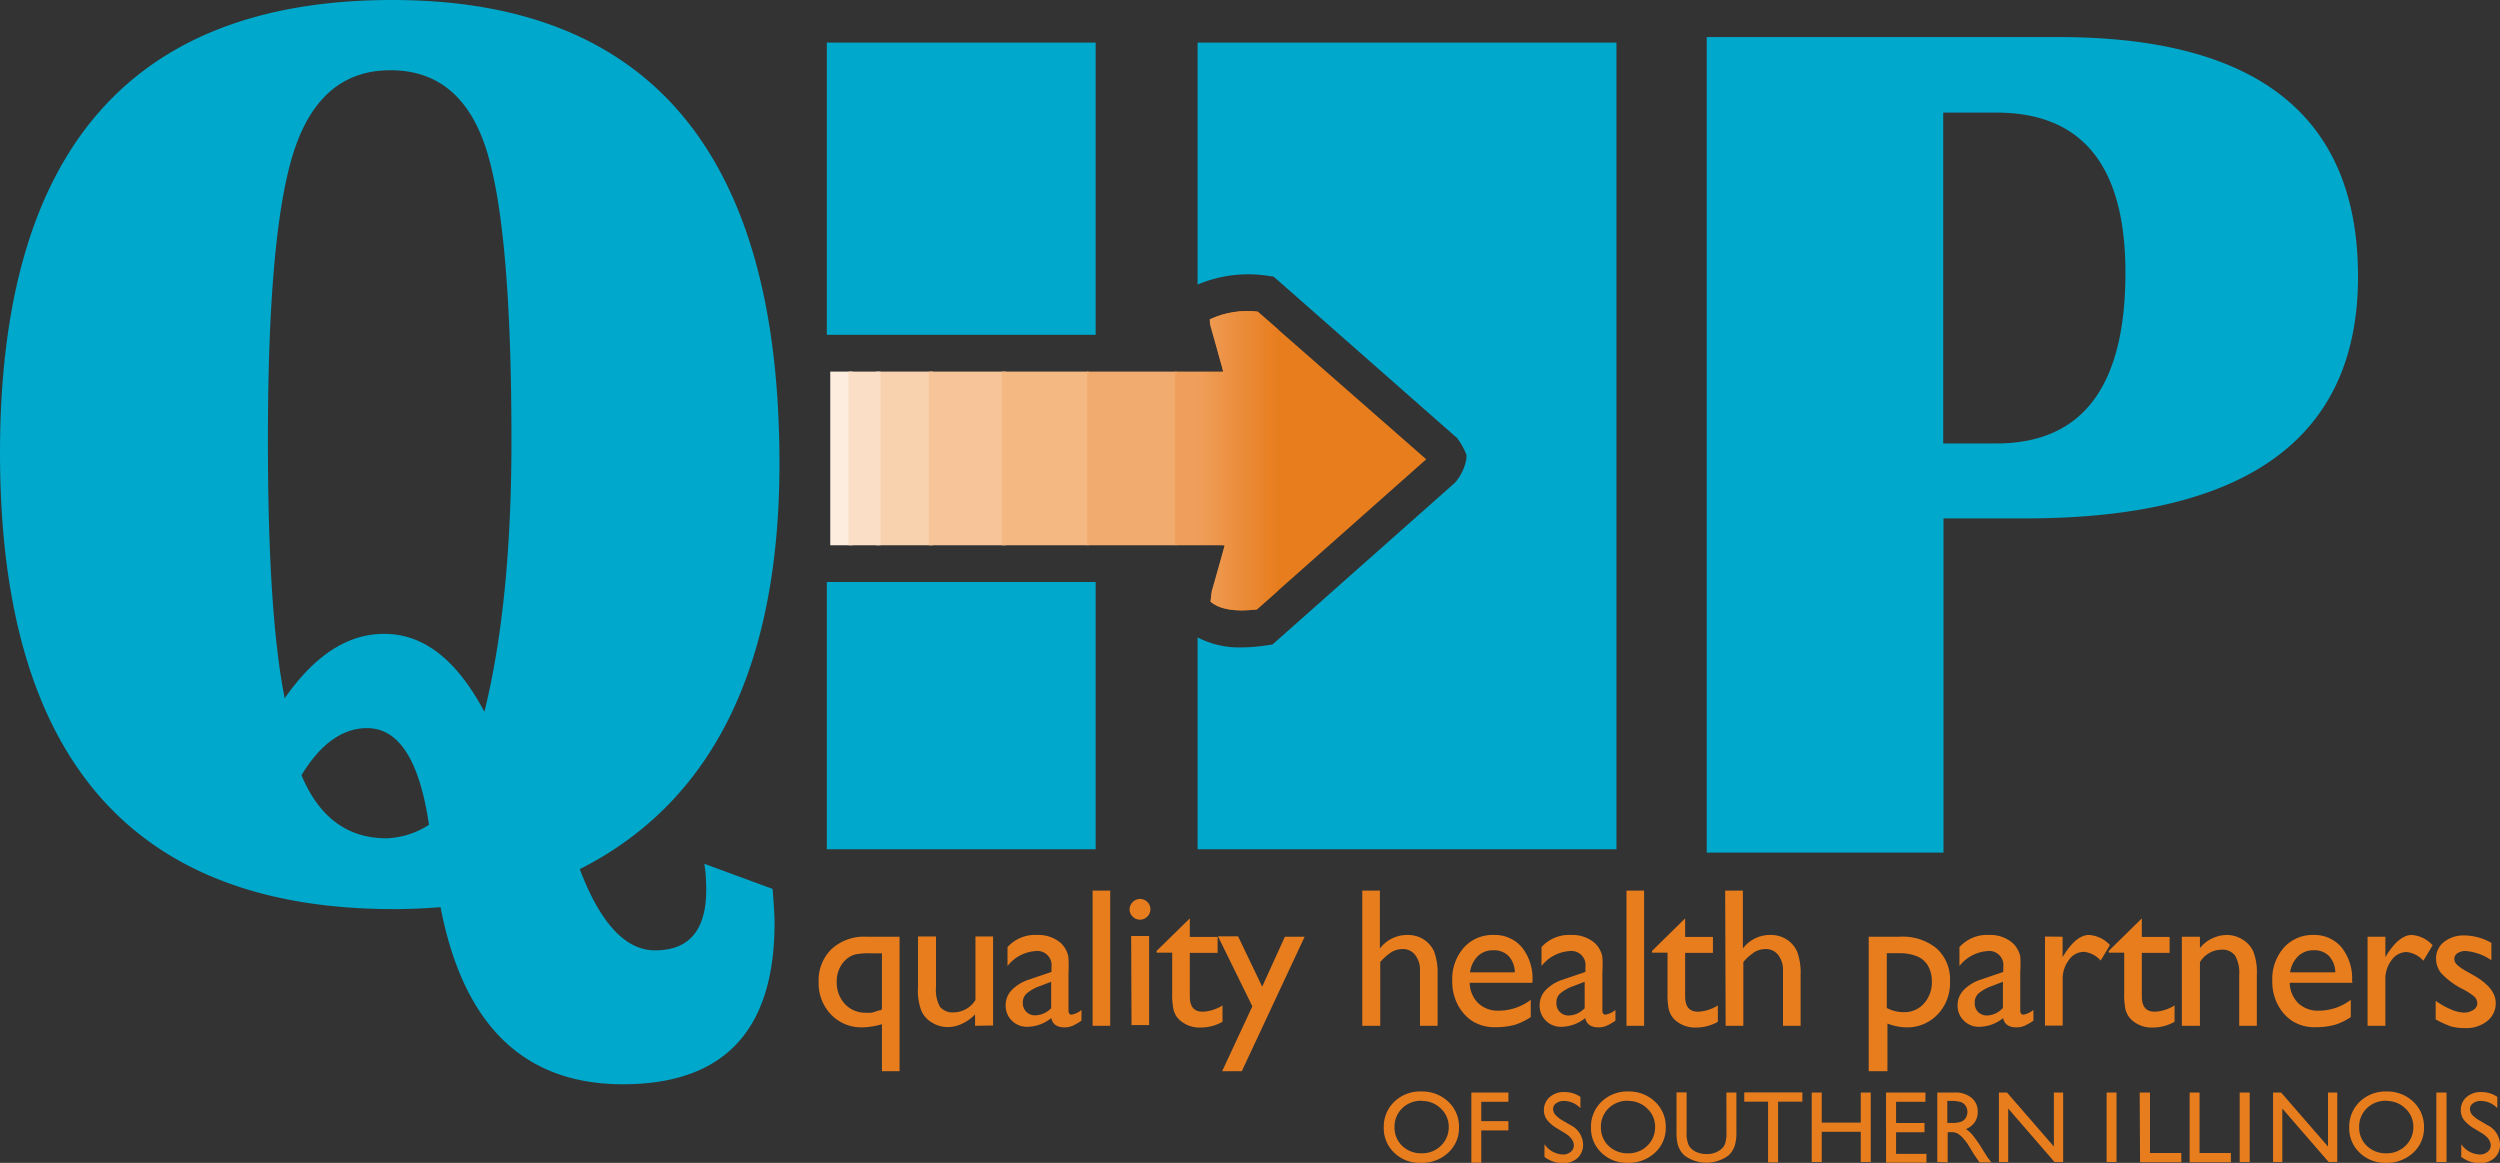
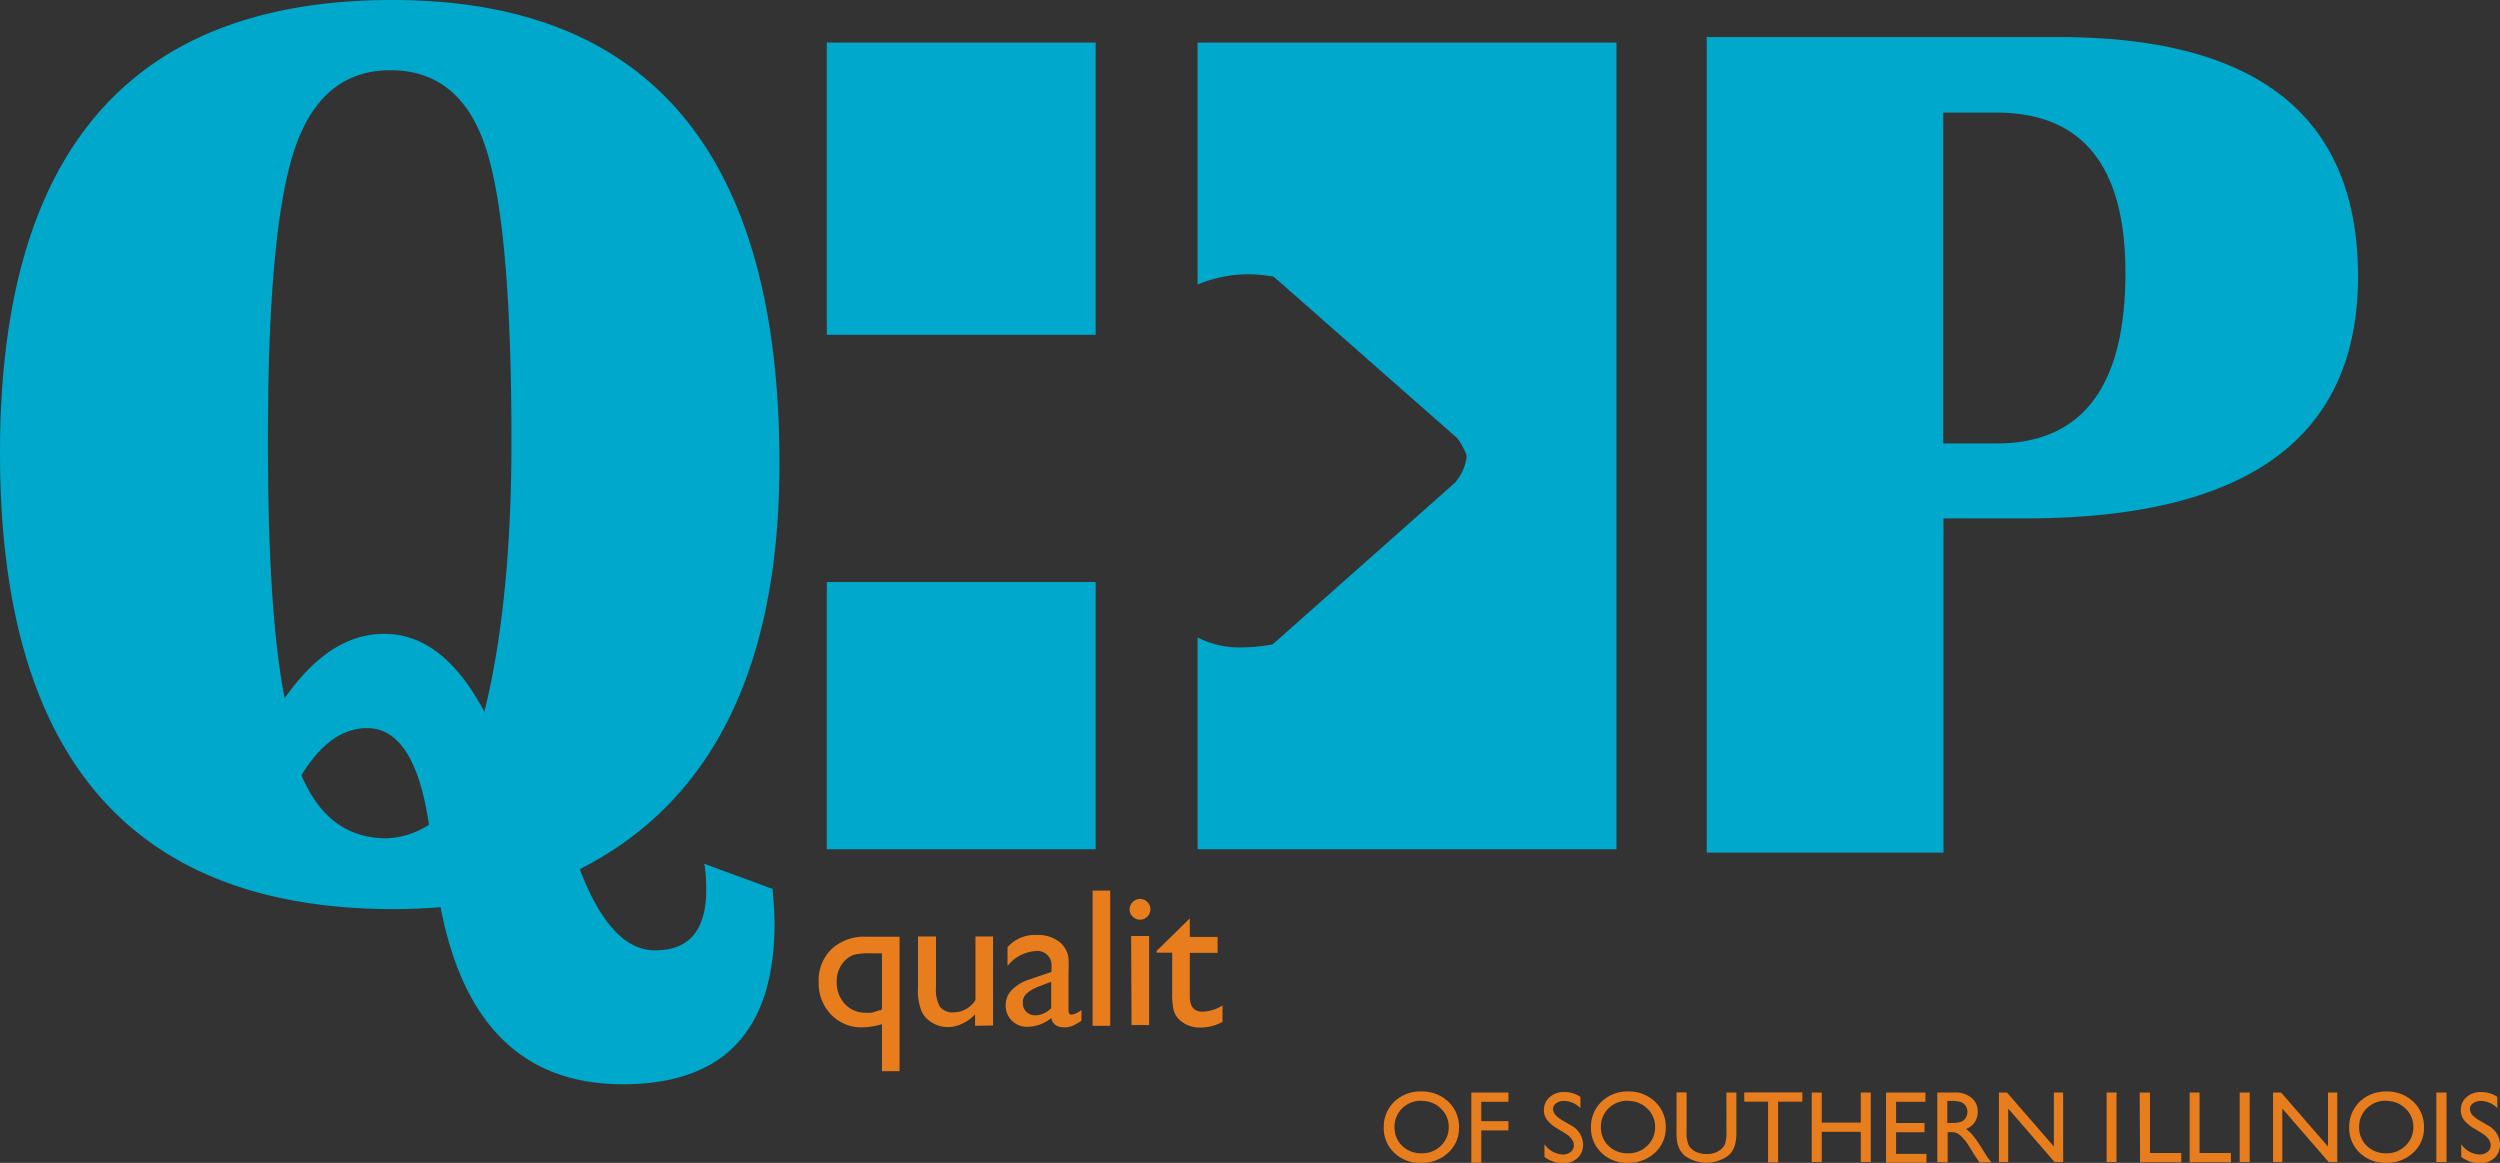
<svg xmlns="http://www.w3.org/2000/svg" viewBox="0 0 269.77 125.48">
  <rect x="0" y="0" width="269.77" height="125.48" fill="#333333" stroke="none" />
  <defs>
    <style>.cls-1{fill:none}.cls-2{fill:#e87d1e}.cls-3{fill:#00a8cb}.cls-4{clip-path:url(#clip-path)}.cls-5{fill:#fdeddf}.cls-6{fill:#f8d1ae}.cls-7{fill:#f6c498}.cls-8{fill:#fadfc6}.cls-9{fill:#f4b883}.cls-10{fill:#f1ab6f}.cls-11{fill:url(#linear-gradient)}</style>
    <clipPath id="clip-path">
-       <path class="cls-1" d="M135.72,33.63a9.56,9.56,0,0,0-5.17.83c0,.3,0,.59.07.73L132,40.1H89.59V58.84h42.57l-1.42,5c0,.21-.08.69-.11,1.09,1,.83,2.63,1.11,5,.83l18.27-16.2Z" />
-     </clipPath>
+       </clipPath>
    <linearGradient id="linear-gradient" x1="126.81" y1="49.7" x2="137.91" y2="49.7" gradientUnits="userSpaceOnUse">
      <stop offset=".21" stop-color="#ef9f5b" />
      <stop offset="1" stop-color="#e87d1e" />
    </linearGradient>
  </defs>
  <title>Asset 1QHP</title>
  <g id="Layer_2" data-name="Layer 2">
    <g id="Layer_1-2" data-name="Layer 1">
      <path class="cls-2" d="M153.38 117.78a4.06 4.06 0 0 1 2.9 1.1 3.68 3.68 0 0 1 1.16 2.77 3.58 3.58 0 0 1-1.17 2.74 4.14 4.14 0 0 1-3 1.09 3.88 3.88 0 0 1-2.82-1.09 3.62 3.62 0 0 1-1.13-2.72 3.73 3.73 0 0 1 1.14-2.79A4 4 0 0 1 153.38 117.78zm.05 1a2.9 2.9 0 0 0-2.12.81 2.76 2.76 0 0 0-.83 2.06 2.71 2.71 0 0 0 .83 2 2.91 2.91 0 0 0 2.08.8 2.87 2.87 0 0 0 2.1-.82 2.75 2.75 0 0 0 .84-2 2.68 2.68 0 0 0-.84-2A2.87 2.87 0 0 0 153.43 118.8zM158.77 117.89h4v1h-2.93v2.09h2.93v1h-2.93v3.49h-1.07zM168.83 122.25l-.81-.49a3.79 3.79 0 0 1-1.09-.93 1.72 1.72 0 0 1-.33-1 1.85 1.85 0 0 1 .62-1.44 2.28 2.28 0 0 1 1.59-.55 3.06 3.06 0 0 1 1.73.52v1.22a2.5 2.5 0 0 0-1.75-.78 1.37 1.37 0 0 0-.86.25.73.73 0 0 0-.34.62 1 1 0 0 0 .25.63 3 3 0 0 0 .8.62l.82.48a2.42 2.42 0 0 1 1.37 2.09 1.94 1.94 0 0 1-.6 1.47 2.23 2.23 0 0 1-1.57.56 3.35 3.35 0 0 1-2-.68v-1.37a2.52 2.52 0 0 0 2 1.11 1.28 1.28 0 0 0 .84-.29.87.87 0 0 0 .33-.7C169.82 123.09 169.49 122.66 168.83 122.25zM175.7 117.78a4.05 4.05 0 0 1 2.89 1.1 3.68 3.68 0 0 1 1.16 2.77 3.58 3.58 0 0 1-1.17 2.74 4.13 4.13 0 0 1-2.94 1.09 3.9 3.9 0 0 1-2.83-1.09 3.62 3.62 0 0 1-1.13-2.72 3.73 3.73 0 0 1 1.14-2.79A4 4 0 0 1 175.7 117.78zm0 1a2.9 2.9 0 0 0-2.12.81 2.76 2.76 0 0 0-.83 2.06 2.71 2.71 0 0 0 .83 2 2.92 2.92 0 0 0 2.09.8 2.87 2.87 0 0 0 2.09-.82 2.75 2.75 0 0 0 .84-2 2.68 2.68 0 0 0-.84-2A2.87 2.87 0 0 0 175.74 118.8zM186.29 117.89h1.08v4.26a4.84 4.84 0 0 1-.13 1.31 2.59 2.59 0 0 1-.31.73 2.22 2.22 0 0 1-.45.52 4 4 0 0 1-4.68 0 2.54 2.54 0 0 1-.46-.53 3.46 3.46 0 0 1-.31-.72 5.28 5.28 0 0 1-.12-1.33v-4.25H182v4.26a3.14 3.14 0 0 0 .24 1.47 1.79 1.79 0 0 0 .74.67 2.66 2.66 0 0 0 1.17.25 2.36 2.36 0 0 0 1.55-.5 1.44 1.44 0 0 0 .46-.64 4 4 0 0 0 .14-1.25zM188.22 117.88h6.27v1h-2.62v6.55h-1.08v-6.55h-2.57zM200.79 117.89h1.08v7.5h-1.08v-3.26h-4.21v3.26H195.5v-7.5h1.08v3.25h4.21zM203.52 117.89h4.25v1H204.6v2.29h3.07v1H204.6v2.33h3.28v.95h-4.36zM209.05 125.39v-7.5h1.88a2.71 2.71 0 0 1 1.81.57 1.86 1.86 0 0 1 .67 1.52 1.91 1.91 0 0 1-.33 1.13 2 2 0 0 1-.94.72 3.45 3.45 0 0 1 .71.64 14.63 14.63 0 0 1 1 1.43q.39.63.63 1l.4.53h-1.28l-.33-.49-.06-.09-.21-.3-.33-.55-.36-.58a6.69 6.69 0 0 0-.61-.74 2.45 2.45 0 0 0-.5-.39 1.7 1.7 0 0 0-.75-.12h-.28v3.26zm1.4-6.59h-.32v2.37h.41a2.93 2.93 0 0 0 1.12-.14 1 1 0 0 0 .47-.42 1.25 1.25 0 0 0 .17-.64 1.17 1.17 0 0 0-.19-.64 1 1 0 0 0-.53-.41A3.75 3.75 0 0 0 210.45 118.8zM221.63 117.89h1v7.5h-.93l-5-5.77v5.77h-1v-7.5h.87l5.06 5.83zM227.32 117.89h1.07v7.5h-1.07zM230.89 117.89H232v6.53h3.38v1h-4.45zM236.28 117.89h1.07v6.53h3.38v1h-4.45zM241.68 117.89h1.08v7.5h-1.08zM251.21 117.89h1v7.5h-.93l-5-5.77v5.77h-1v-7.5h.87l5.06 5.83zM257.52 117.78a4.05 4.05 0 0 1 2.89 1.1 3.68 3.68 0 0 1 1.16 2.77 3.58 3.58 0 0 1-1.17 2.74 4.13 4.13 0 0 1-2.94 1.09 3.9 3.9 0 0 1-2.83-1.09 3.62 3.62 0 0 1-1.13-2.72 3.73 3.73 0 0 1 1.14-2.79A4 4 0 0 1 257.52 117.78zm0 1a2.9 2.9 0 0 0-2.12.81 2.76 2.76 0 0 0-.83 2.06 2.71 2.71 0 0 0 .83 2 2.92 2.92 0 0 0 2.09.8 2.87 2.87 0 0 0 2.09-.82 2.75 2.75 0 0 0 .84-2 2.68 2.68 0 0 0-.84-2A2.87 2.87 0 0 0 257.56 118.8zM262.9 117.89H264v7.5H262.9zM267.77 122.25l-.81-.49a3.85 3.85 0 0 1-1.1-.93 1.78 1.78 0 0 1-.32-1 1.85 1.85 0 0 1 .61-1.44 2.31 2.31 0 0 1 1.6-.55 3.06 3.06 0 0 1 1.73.52v1.22a2.52 2.52 0 0 0-1.75-.78 1.42 1.42 0 0 0-.87.25.74.74 0 0 0-.33.62 1 1 0 0 0 .24.63 3.25 3.25 0 0 0 .81.62l.82.48a2.42 2.42 0 0 1 1.37 2.09 1.94 1.94 0 0 1-.6 1.47 2.26 2.26 0 0 1-1.58.56 3.32 3.32 0 0 1-2-.68v-1.37a2.52 2.52 0 0 0 2 1.11 1.24 1.24 0 0 0 .84-.29.85.85 0 0 0 .34-.7C268.76 123.09 268.43 122.66 267.77 122.25zM93.48 101.08h3.59v14.51h-1.9v-5.07a8.08 8.08 0 0 1-2.1.34 4.51 4.51 0 0 1-3.39-1.38 4.84 4.84 0 0 1-1.34-3.5 4.71 4.71 0 0 1 1.39-3.57A5.19 5.19 0 0 1 93.48 101.08zm1.69 7.79v-6H94a7.38 7.38 0 0 0-1.65.11 2.36 2.36 0 0 0-.72.3 2.74 2.74 0 0 0-.55.47 3.19 3.19 0 0 0-.79 2.19 3.38 3.38 0 0 0 .89 2.41 3 3 0 0 0 2.28.93 2.7 2.7 0 0 0 .54 0c.14 0 .45-.12.92-.27l.15 0zM105.22 110.69v-1.23a4.49 4.49 0 0 1-1.39 1 3.52 3.52 0 0 1-1.55.37 3.16 3.16 0 0 1-1.67-.46 2.87 2.87 0 0 1-1.16-1.23 6 6 0 0 1-.39-2.58v-5.51H101v5.48a3.75 3.75 0 0 0 .43 2.11 1.76 1.76 0 0 0 1.52.6 2.79 2.79 0 0 0 2.31-1.33v-6.86h1.9v9.61zM115.3 104.92V109c0 .33.11.49.33.49a2.26 2.26 0 0 0 1.07-.51v1.16a6 6 0 0 1-1 .57 2.29 2.29 0 0 1-.82.15q-1.23 0-1.44-1a4.19 4.19 0 0 1-2.58.94 2.28 2.28 0 0 1-1.68-.67 2.25 2.25 0 0 1-.66-1.66 2.33 2.33 0 0 1 .65-1.63 4.52 4.52 0 0 1 1.85-1.13l2.44-.83v-.52a1.53 1.53 0 0 0-1.74-1.73 4.18 4.18 0 0 0-3 1.61V102.2a4 4 0 0 1 3.19-1.31 3.71 3.71 0 0 1 2.5.82 2.67 2.67 0 0 1 .56.69 2.56 2.56 0 0 1 .32.87A13.86 13.86 0 0 1 115.3 104.92zm-1.87 3.87v-2.85l-1.28.49a4.33 4.33 0 0 0-1.37.78 1.29 1.29 0 0 0-.41 1 1.3 1.3 0 0 0 1.37 1.35A2.43 2.43 0 0 0 113.43 108.79zM117.9 96.1h1.9v14.59h-1.9zM123 97a1.13 1.13 0 0 1 .8.32 1.1 1.1 0 0 1 0 1.59 1.09 1.09 0 0 1-.8.33 1.06 1.06 0 0 1-.77-.33 1.08 1.08 0 0 1-.34-.79A1.16 1.16 0 0 1 123 97zm-.94 4H124v9.61h-1.9zM124.81 102.61l3.58-3.51v2h3v1.72h-3v4.7c0 1.1.45 1.65 1.37 1.65a4.27 4.27 0 0 0 2.16-.68v1.77a4.82 4.82 0 0 1-2.4.62 3.22 3.22 0 0 1-2.17-.76 2.44 2.44 0 0 1-.45-.52 2.67 2.67 0 0 1-.29-.75 8.45 8.45 0 0 1-.12-1.77V102.8h-1.68z" />
-       <path class="cls-2" d="M138.65 101.08h2.13L134 115.59h-2.12l3.26-7-3.71-7.55h2.17l2.6 5.43zM147 96.1h1.9v6.25a3.69 3.69 0 0 1 3-1.46 3.14 3.14 0 0 1 1.72.48 3 3 0 0 1 1.14 1.33 6.69 6.69 0 0 1 .37 2.52v5.47h-1.9v-5.94a2.65 2.65 0 0 0-.52-1.7 1.65 1.65 0 0 0-1.36-.64 2.35 2.35 0 0 0-1.18.32 5.63 5.63 0 0 0-1.23 1.08v6.88H147zM165.35 106.05h-6.76a3.16 3.16 0 0 0 .92 2.2 3.06 3.06 0 0 0 2.2.81 5.74 5.74 0 0 0 3.47-1.17v1.86a6.59 6.59 0 0 1-1.74.84 7.59 7.59 0 0 1-2 .25 4.51 4.51 0 0 1-2.57-.66 4.73 4.73 0 0 1-1.57-1.77 5.34 5.34 0 0 1-.59-2.58 5.08 5.08 0 0 1 1.24-3.56 4.14 4.14 0 0 1 3.23-1.38 3.82 3.82 0 0 1 3.05 1.34 5.39 5.39 0 0 1 1.14 3.58zm-6.72-1.13h4.83a2.64 2.64 0 0 0-.67-1.76 2.2 2.2 0 0 0-1.63-.62 2.35 2.35 0 0 0-1.68.62A3 3 0 0 0 158.63 104.92zM172.91 104.92V109c0 .33.11.49.33.49a2.32 2.32 0 0 0 1.08-.51v1.16a6.43 6.43 0 0 1-1 .57 2.29 2.29 0 0 1-.82.15q-1.23 0-1.44-1a4.19 4.19 0 0 1-2.59.94 2.27 2.27 0 0 1-1.67-.67 2.25 2.25 0 0 1-.66-1.66 2.33 2.33 0 0 1 .65-1.63 4.45 4.45 0 0 1 1.85-1.13l2.44-.83v-.52a1.53 1.53 0 0 0-1.74-1.73 4.21 4.21 0 0 0-3 1.61V102.2a4 4 0 0 1 3.19-1.31 3.71 3.71 0 0 1 2.5.82 2.48 2.48 0 0 1 .56.69 2.56 2.56 0 0 1 .32.87A13.86 13.86 0 0 1 172.91 104.92zM171 108.79v-2.85l-1.28.49a4.33 4.33 0 0 0-1.37.78 1.28 1.28 0 0 0-.4 1 1.31 1.31 0 0 0 .38 1 1.33 1.33 0 0 0 1 .37A2.43 2.43 0 0 0 171 108.79zM175.51 96.1h1.9v14.59h-1.9zM178.27 102.61l3.57-3.51v2h3v1.72h-3v4.7c0 1.1.46 1.65 1.37 1.65a4.27 4.27 0 0 0 2.16-.68v1.77a4.78 4.78 0 0 1-2.39.62 3.21 3.21 0 0 1-2.17-.76 2.44 2.44 0 0 1-.45-.52 2.66 2.66 0 0 1-.3-.75 8.45 8.45 0 0 1-.12-1.77V102.8h-1.67zM186.16 96.1h1.91v6.25a3.66 3.66 0 0 1 3-1.46 3.14 3.14 0 0 1 1.72.48 3 3 0 0 1 1.14 1.33 6.69 6.69 0 0 1 .37 2.52v5.47h-1.9v-5.94a2.6 2.6 0 0 0-.52-1.7 1.65 1.65 0 0 0-1.36-.64 2.35 2.35 0 0 0-1.18.32 5.39 5.39 0 0 0-1.22 1.08v6.88h-1.91zM201.65 115.59V101.08H205a5.77 5.77 0 0 1 4 1.28 4.52 4.52 0 0 1 1.42 3.56 4.88 4.88 0 0 1-1.34 3.55 4.52 4.52 0 0 1-3.41 1.39 6 6 0 0 1-2-.41v5.14zm3.29-12.73H203.6v5.91a3.93 3.93 0 0 0 1.83.45 2.81 2.81 0 0 0 2.18-.93 3.4 3.4 0 0 0 .85-2.39 3.32 3.32 0 0 0-.4-1.66 2.4 2.4 0 0 0-1.09-1A4.88 4.88 0 0 0 204.94 102.86zM218 104.92V109c0 .33.12.49.34.49a2.32 2.32 0 0 0 1.08-.51v1.16a6.43 6.43 0 0 1-1 .57 2.29 2.29 0 0 1-.82.15c-.82 0-1.3-.32-1.45-1a4.14 4.14 0 0 1-2.57.94 2.24 2.24 0 0 1-1.67-.67 2.22 2.22 0 0 1-.67-1.66 2.33 2.33 0 0 1 .65-1.63 4.45 4.45 0 0 1 1.85-1.13l2.43-.83v-.52a1.53 1.53 0 0 0-1.73-1.73 4.21 4.21 0 0 0-3 1.61V102.2a4 4 0 0 1 3.19-1.31 3.66 3.66 0 0 1 2.49.82 2.5 2.5 0 0 1 .57.69 2.56 2.56 0 0 1 .32.87A14.59 14.59 0 0 1 218 104.92zm-1.87 3.87v-2.85l-1.27.49a4.33 4.33 0 0 0-1.37.78 1.28 1.28 0 0 0-.4 1 1.34 1.34 0 0 0 .37 1 1.37 1.37 0 0 0 1 .37A2.38 2.38 0 0 0 216.1 108.79zM222.57 101.08v2.21l.1-.17c.92-1.49 1.84-2.23 2.76-2.23a3.38 3.38 0 0 1 2.25 1.09l-1 1.67a2.79 2.79 0 0 0-1.83-.94 2 2 0 0 0-1.6.88 3.3 3.3 0 0 0-.67 2.08v5h-1.91v-9.61zM227.55 102.61l3.57-3.51v2h3v1.72h-3v4.7c0 1.1.46 1.65 1.37 1.65a4.27 4.27 0 0 0 2.16-.68v1.77a4.81 4.81 0 0 1-2.39.62 3.21 3.21 0 0 1-2.17-.76 2.44 2.44 0 0 1-.45-.52 2.66 2.66 0 0 1-.3-.75 8.45 8.45 0 0 1-.12-1.77V102.8h-1.67zM237.39 101.08v1.22a3.81 3.81 0 0 1 2.89-1.41 3.17 3.17 0 0 1 1.67.47 3 3 0 0 1 1.18 1.27 6.1 6.1 0 0 1 .4 2.57v5.49h-1.9v-5.47a3.76 3.76 0 0 0-.45-2.11 1.72 1.72 0 0 0-1.51-.63 2.74 2.74 0 0 0-2.28 1.35v6.86h-1.95v-9.61zM253.84 106.05h-6.76a3.16 3.16 0 0 0 .92 2.2 3.06 3.06 0 0 0 2.2.81 5.74 5.74 0 0 0 3.47-1.17v1.86a6.45 6.45 0 0 1-1.74.84 7.59 7.59 0 0 1-2 .25 4.51 4.51 0 0 1-2.57-.66 4.73 4.73 0 0 1-1.57-1.77 5.34 5.34 0 0 1-.59-2.58 5.08 5.08 0 0 1 1.24-3.56 4.15 4.15 0 0 1 3.23-1.38 3.82 3.82 0 0 1 3 1.34 5.34 5.34 0 0 1 1.14 3.58zm-6.72-1.13H252a2.69 2.69 0 0 0-.68-1.76 2.2 2.2 0 0 0-1.63-.62 2.35 2.35 0 0 0-1.68.62A3.08 3.08 0 0 0 247.12 104.92zM257.4 101.08v2.21l.1-.17c.92-1.49 1.84-2.23 2.76-2.23A3.38 3.38 0 0 1 262.5 102l-1 1.67a2.79 2.79 0 0 0-1.84-.94 2 2 0 0 0-1.59.88 3.3 3.3 0 0 0-.67 2.08v5h-1.92v-9.61zM262.83 110v-2a8.64 8.64 0 0 0 1.64.92 3.89 3.89 0 0 0 1.42.35 1.82 1.82 0 0 0 1-.29.84.84 0 0 0 .43-.7 1 1 0 0 0-.28-.7 6.39 6.39 0 0 0-1.2-.8 8.34 8.34 0 0 1-2.4-1.75 2.5 2.5 0 0 1-.57-1.58 2.24 2.24 0 0 1 .86-1.81 3.45 3.45 0 0 1 2.22-.7 6.11 6.11 0 0 1 2.89.8v1.88a5.74 5.74 0 0 0-2.76-1 1.54 1.54 0 0 0-.9.24.74.74 0 0 0-.34.62.88.88 0 0 0 .31.64 5.14 5.14 0 0 0 1.08.73l.68.39c1.6.9 2.4 1.91 2.4 3a2.4 2.4 0 0 1-.92 1.94 3.61 3.61 0 0 1-2.38.76 5.82 5.82 0 0 1-1.52-.18A10.52 10.52 0 0 1 262.83 110z" />
      <path class="cls-3" d="M76 93.21l7.37 2.71q.21 2.58.21 3.75Q83.55 117 67.21 117q-16 0-19.67-19.11-2.64.21-5.07.21Q0 98.08 0 48.87 0 0 42.33 0 84.11 0 84.11 50q0 32.88-21.55 43.79 3.33 8.76 8.13 8.76 5.91 0 5.49-7.51A11.21 11.21 0 0 0 76 93.21zM30.72 75.35q4.88-7 10.78-6.95 6.31 0 10.77 8.41Q55.19 65 55.19 47.61q0-23.14-2.75-31.59T42.12 7.58q-7.5 0-10.36 8.61T28.91 47.61Q28.91 66.24 30.72 75.35zM46.29 89q-1.53-10.42-6.67-10.43-4 0-7.09 5.08 2.85 6.81 9.18 6.81A9 9 0 0 0 46.29 89zM184.17 92v-88h38q32.28 0 32.28 25.84 0 26.1-35.9 26.1h-8.83V92zm25.52-44.15h5.74q13.92 0 13.92-18.43 0-17.26-13.92-17.27h-5.74z" />
      <g class="cls-4">
        <path class="cls-2" d="M135.63,32.78a9.36,9.36,0,0,0-5.21.88,7.07,7.07,0,0,0,.08.77l1.32,5h.09V59.3h.14l-1.44,5.3c0,.22-.07.73-.1,1.15,1,.87,2.65,1.16,5,.87l18.44-17.05Z" />
        <rect class="cls-2" x="89.1" y="39.87" height="19.71" />
        <path class="cls-5" d="M88.65 39.87H92.02V59.58H88.65z" />
-         <path class="cls-6" d="M94.55 39.87H100.68V59.58H94.55z" />
        <path class="cls-7" d="M108.5 39.79L108.53 39.96 100.42 39.96 100.23 39.96 100.23 59.67 100.42 59.67 108.56 59.67 108.56 39.79 108.5 39.79z" />
-         <path class="cls-8" d="M91.56 39.87H95.01V59.58H91.56z" />
-         <path class="cls-9" d="M117.42 39.79L117.45 39.96 108.31 39.96 108.1 39.96 108.1 59.67 108.31 59.67 117.48 59.67 117.48 39.79 117.42 39.79z" />
-         <path class="cls-10" d="M126.92 39.79L126.95 39.96 117.53 39.96 117.31 39.96 117.31 59.67 117.53 59.67 126.98 59.67 126.98 39.79 126.92 39.79z" />
+         <path class="cls-8" d="M91.56 39.87H95.01V59.58H91.56" />
        <path class="cls-11" d="M137.84 32.78L137.87 33.07 127.06 33.07 126.81 33.07 126.81 66.62 127.06 66.62 137.91 66.62 137.91 32.78 137.84 32.78z" />
      </g>
      <path class="cls-3" d="M89.22 4.6H118.23V36.13H89.22zM89.22 73.33L89.22 91.64 118.23 91.64 118.23 73.33 118.23 62.8 89.22 62.8 89.22 73.33zM129.23 4.6V30.71a14 14 0 0 1 7.58-.95l.6.08.46.39c19.2 16.9 19.23 16.93 19.33 17a6.87 6.87 0 0 1 .86 1.43l.18.39v.43A5.33 5.33 0 0 1 157.08 52l-.08.09L137.32 69.54l-.58.09a18.43 18.43 0 0 1-2.76.23 9.72 9.72 0 0 1-4.75-1.08V91.64h45.2V4.6z" />
    </g>
  </g>
</svg>